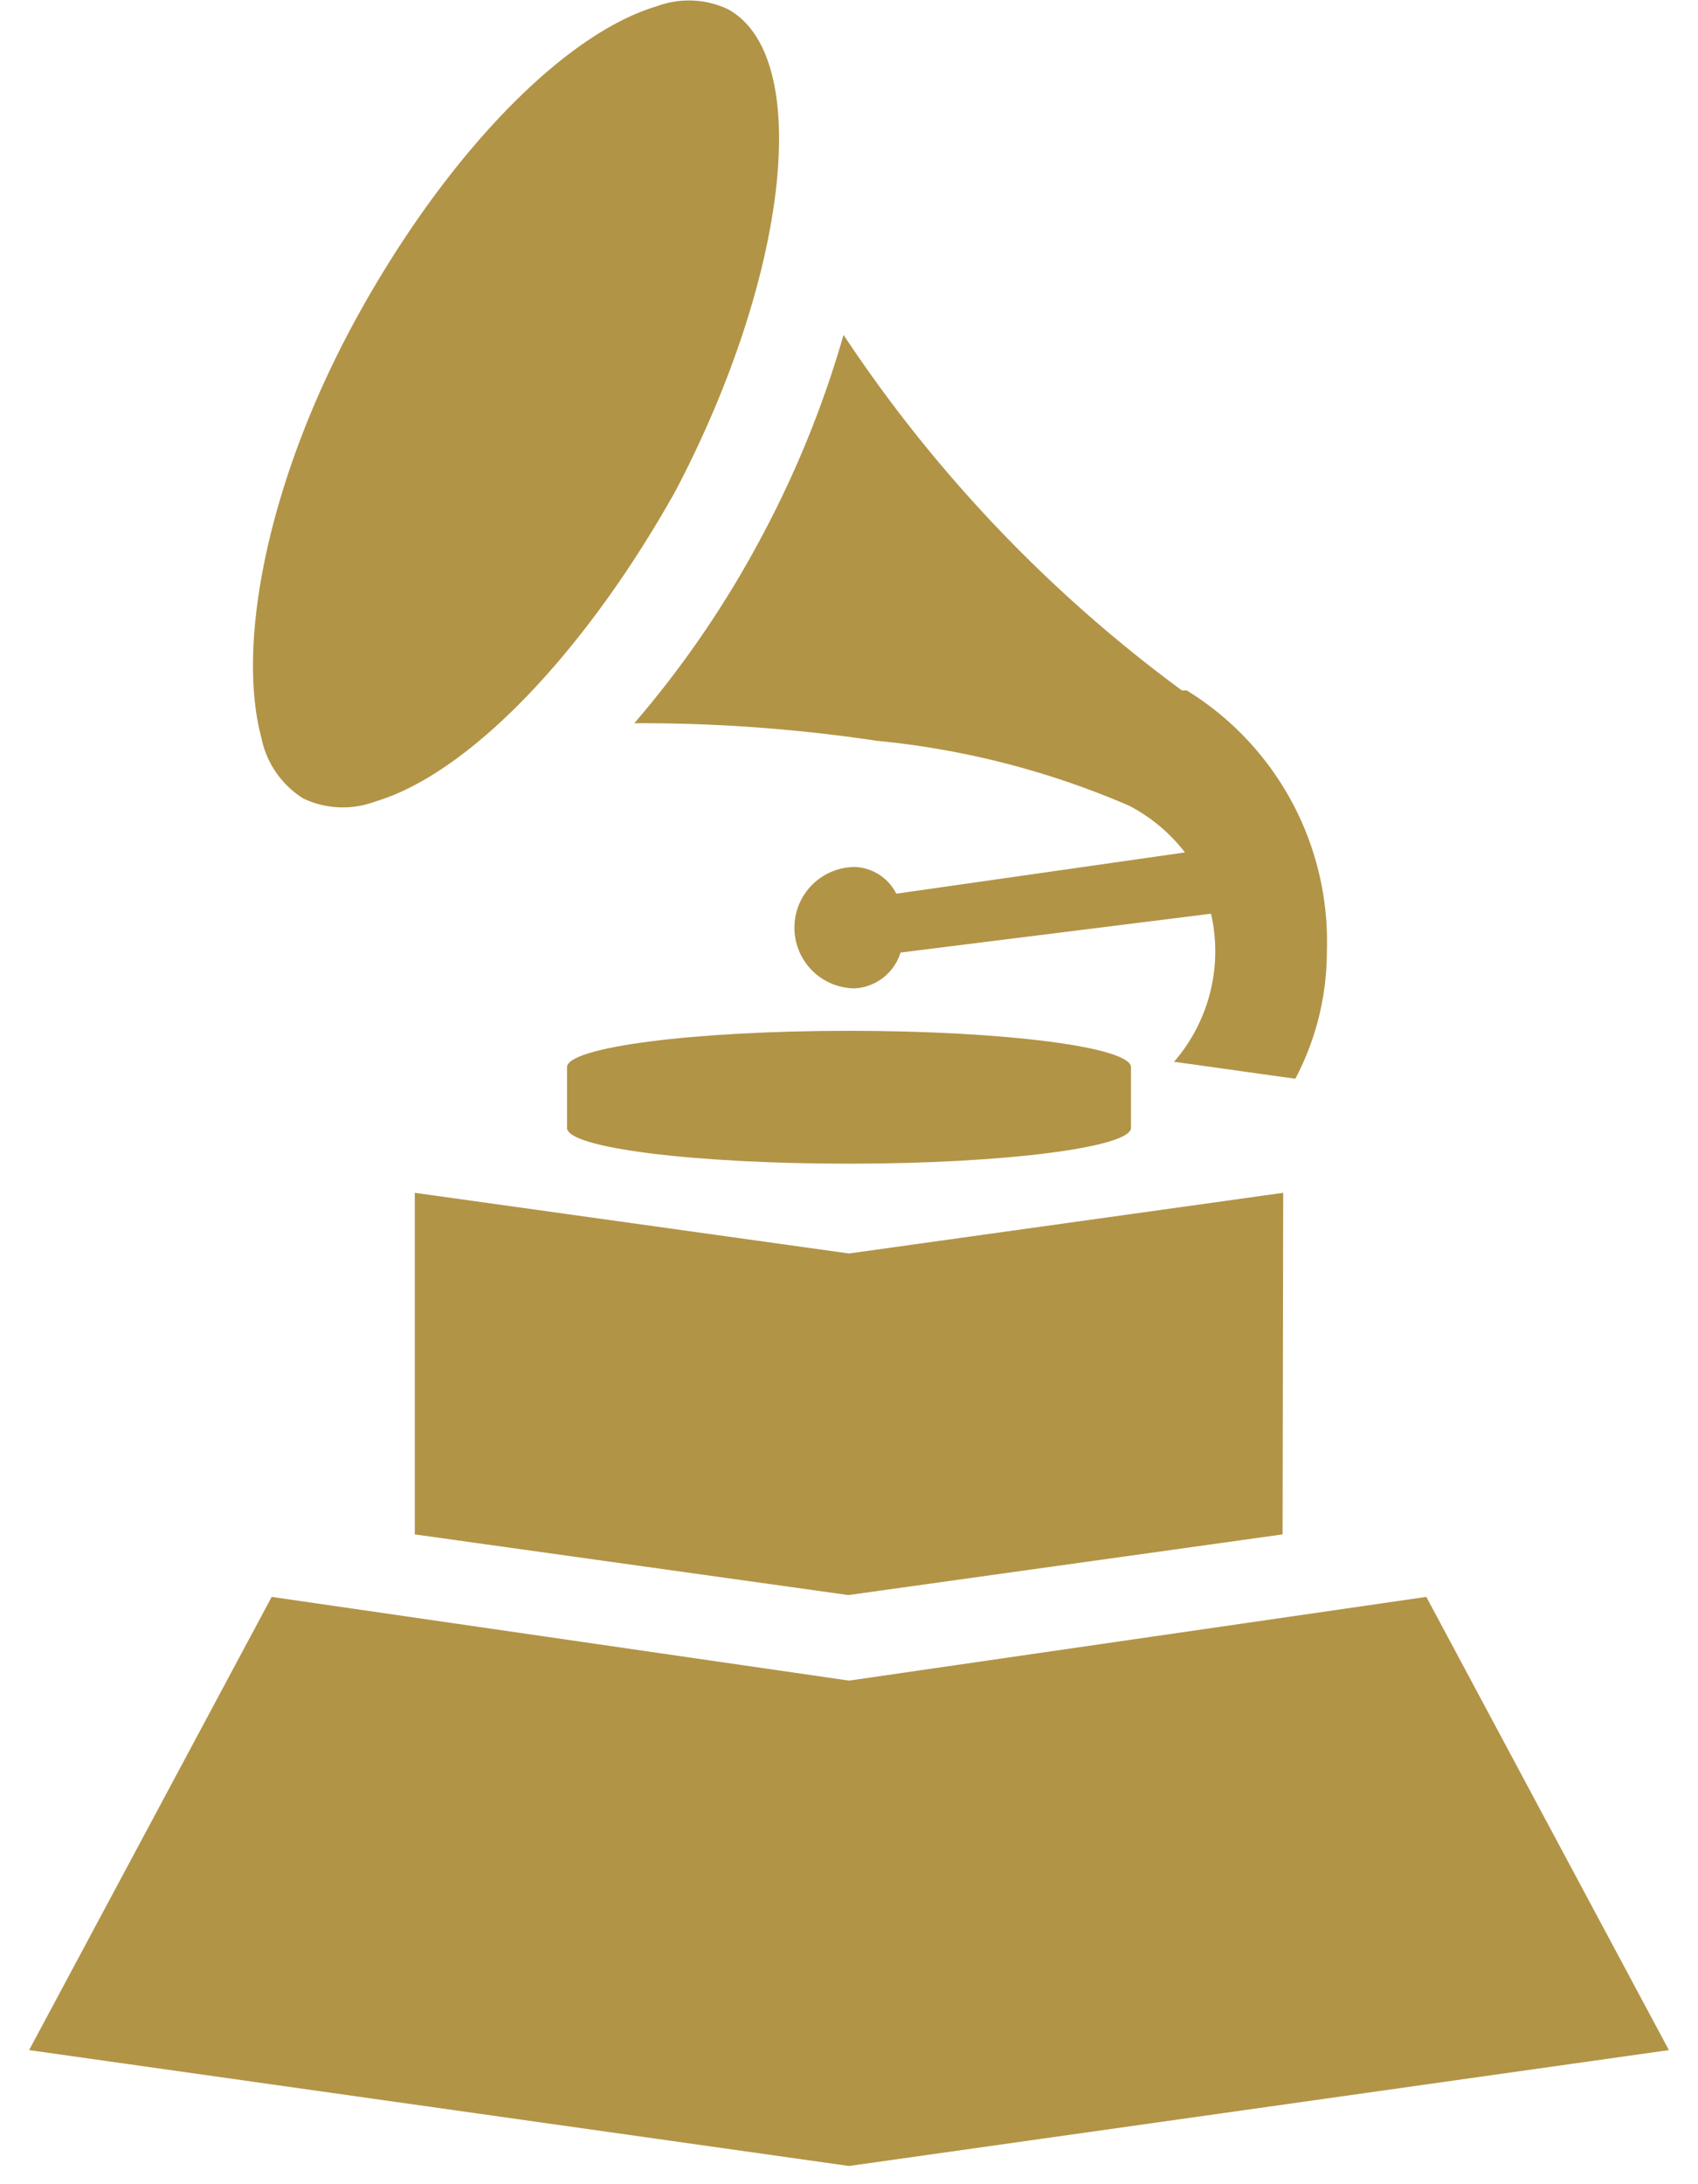
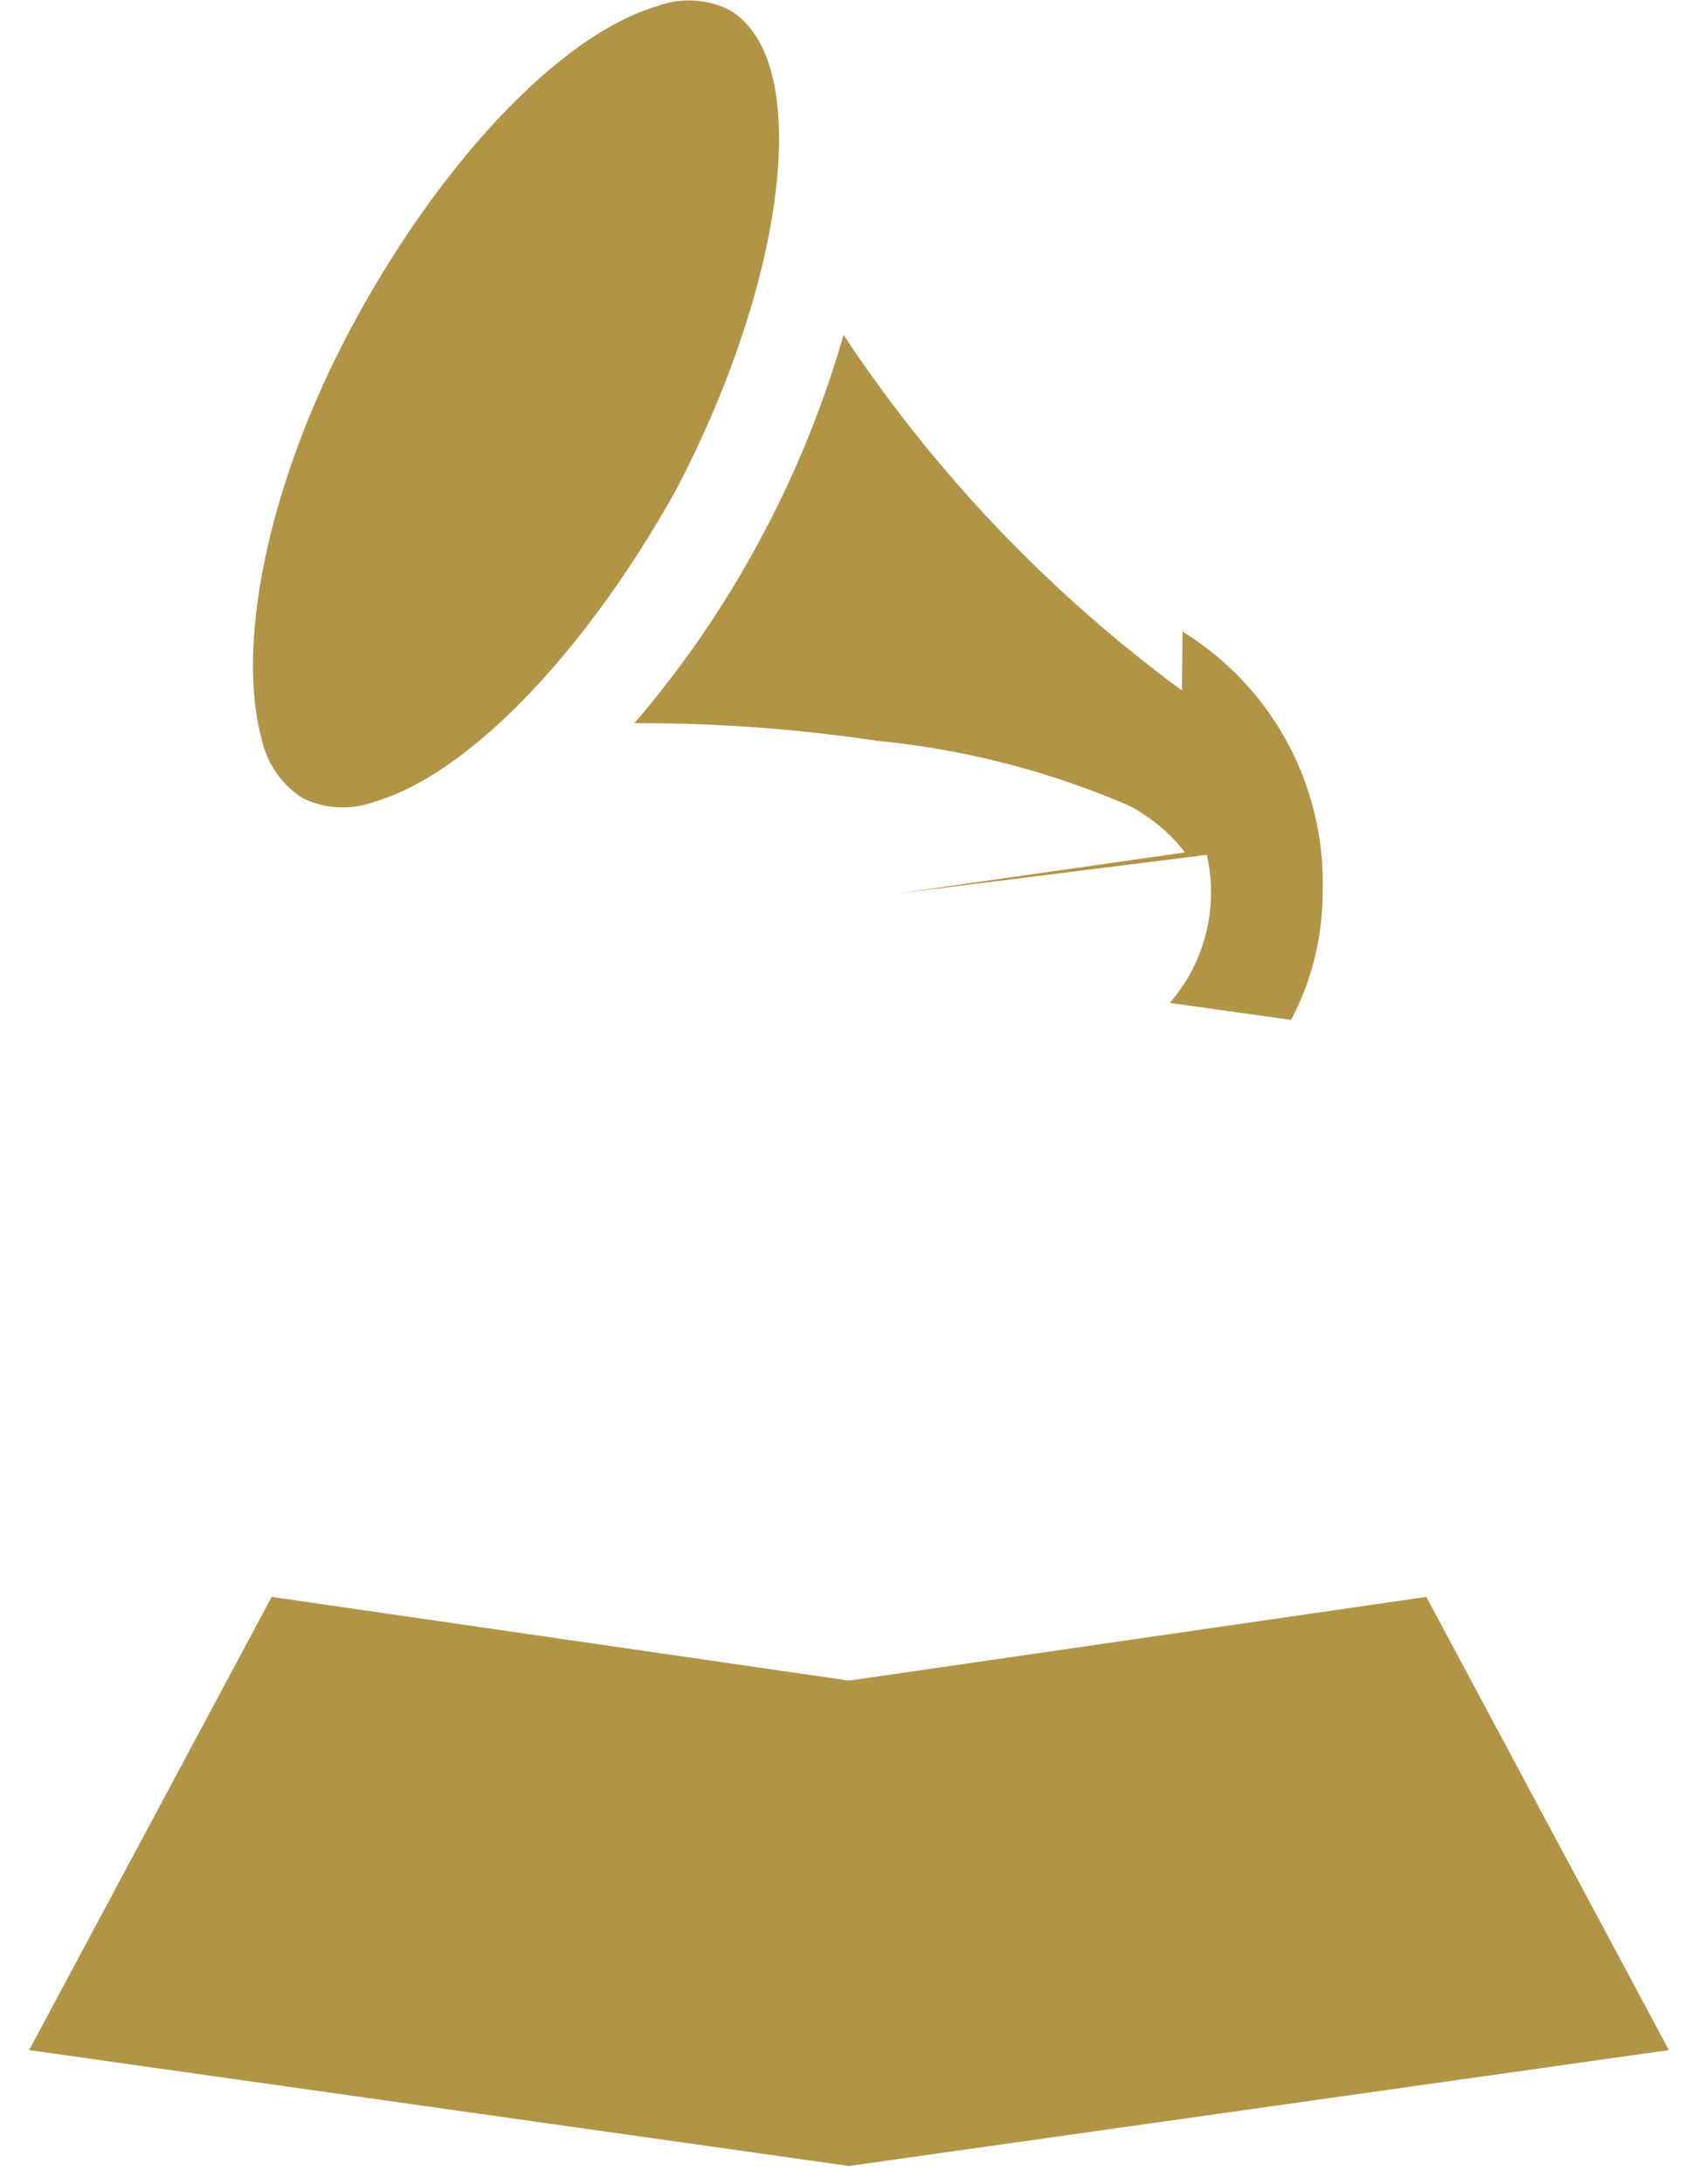
<svg xmlns="http://www.w3.org/2000/svg" width="28" height="36" viewBox="0 0 28 36">
  <title>grammy</title>
  <path d="M14,35.7l13.52-1.91-4-7.47L14,27.7,4.48,26.32l-4,7.47L14,35.7Z" fill="#b29447" />
-   <path d="M21.16,19.66l-7.16,1-7.16-1v5.63l7.15,1h0l7.16-1Z" fill="#b29447" />
-   <path d="M19.49,11.38a23.14,23.14,0,0,1-5.58-5.86,17,17,0,0,1-1.39,3.4,16.77,16.77,0,0,1-2.06,3,26.34,26.34,0,0,1,4,.29,13.83,13.83,0,0,1,4.16,1.07,2.79,2.79,0,0,1,.92.77l-4.76.68a.8.8,0,0,0-.68-.44,1,1,0,0,0,0,2,.84.84,0,0,0,.75-.59l5.12-.64a2.78,2.78,0,0,1-.61,2.44l2,.28a4.5,4.5,0,0,0,.52-2.1,4.86,4.86,0,0,0-2.31-4.3" fill="#b29447" />
+   <path d="M19.49,11.38a23.14,23.14,0,0,1-5.58-5.86,17,17,0,0,1-1.39,3.4,16.77,16.77,0,0,1-2.06,3,26.34,26.34,0,0,1,4,.29,13.83,13.83,0,0,1,4.16,1.07,2.79,2.79,0,0,1,.92.77l-4.76.68l5.12-.64a2.78,2.78,0,0,1-.61,2.44l2,.28a4.5,4.5,0,0,0,.52-2.1,4.86,4.86,0,0,0-2.31-4.3" fill="#b29447" />
  <path d="M12,.15h0A1.51,1.51,0,0,0,10.84.1C9.28.56,7.35,2.57,5.89,5.22s-2,5.37-1.58,6.94a1.54,1.54,0,0,0,.69,1,1.52,1.52,0,0,0,1.19.05c1.55-.46,3.47-2.47,4.95-5.12C13,4.55,13.42.92,12,.15" fill="#b29447" />
-   <path d="M18.65,17.59c0-.33-2.08-.6-4.65-.6s-4.65.27-4.65.6v1h0c0,.33,2.09.59,4.65.59s4.65-.27,4.65-.59Z" fill="#b29447" />
</svg>